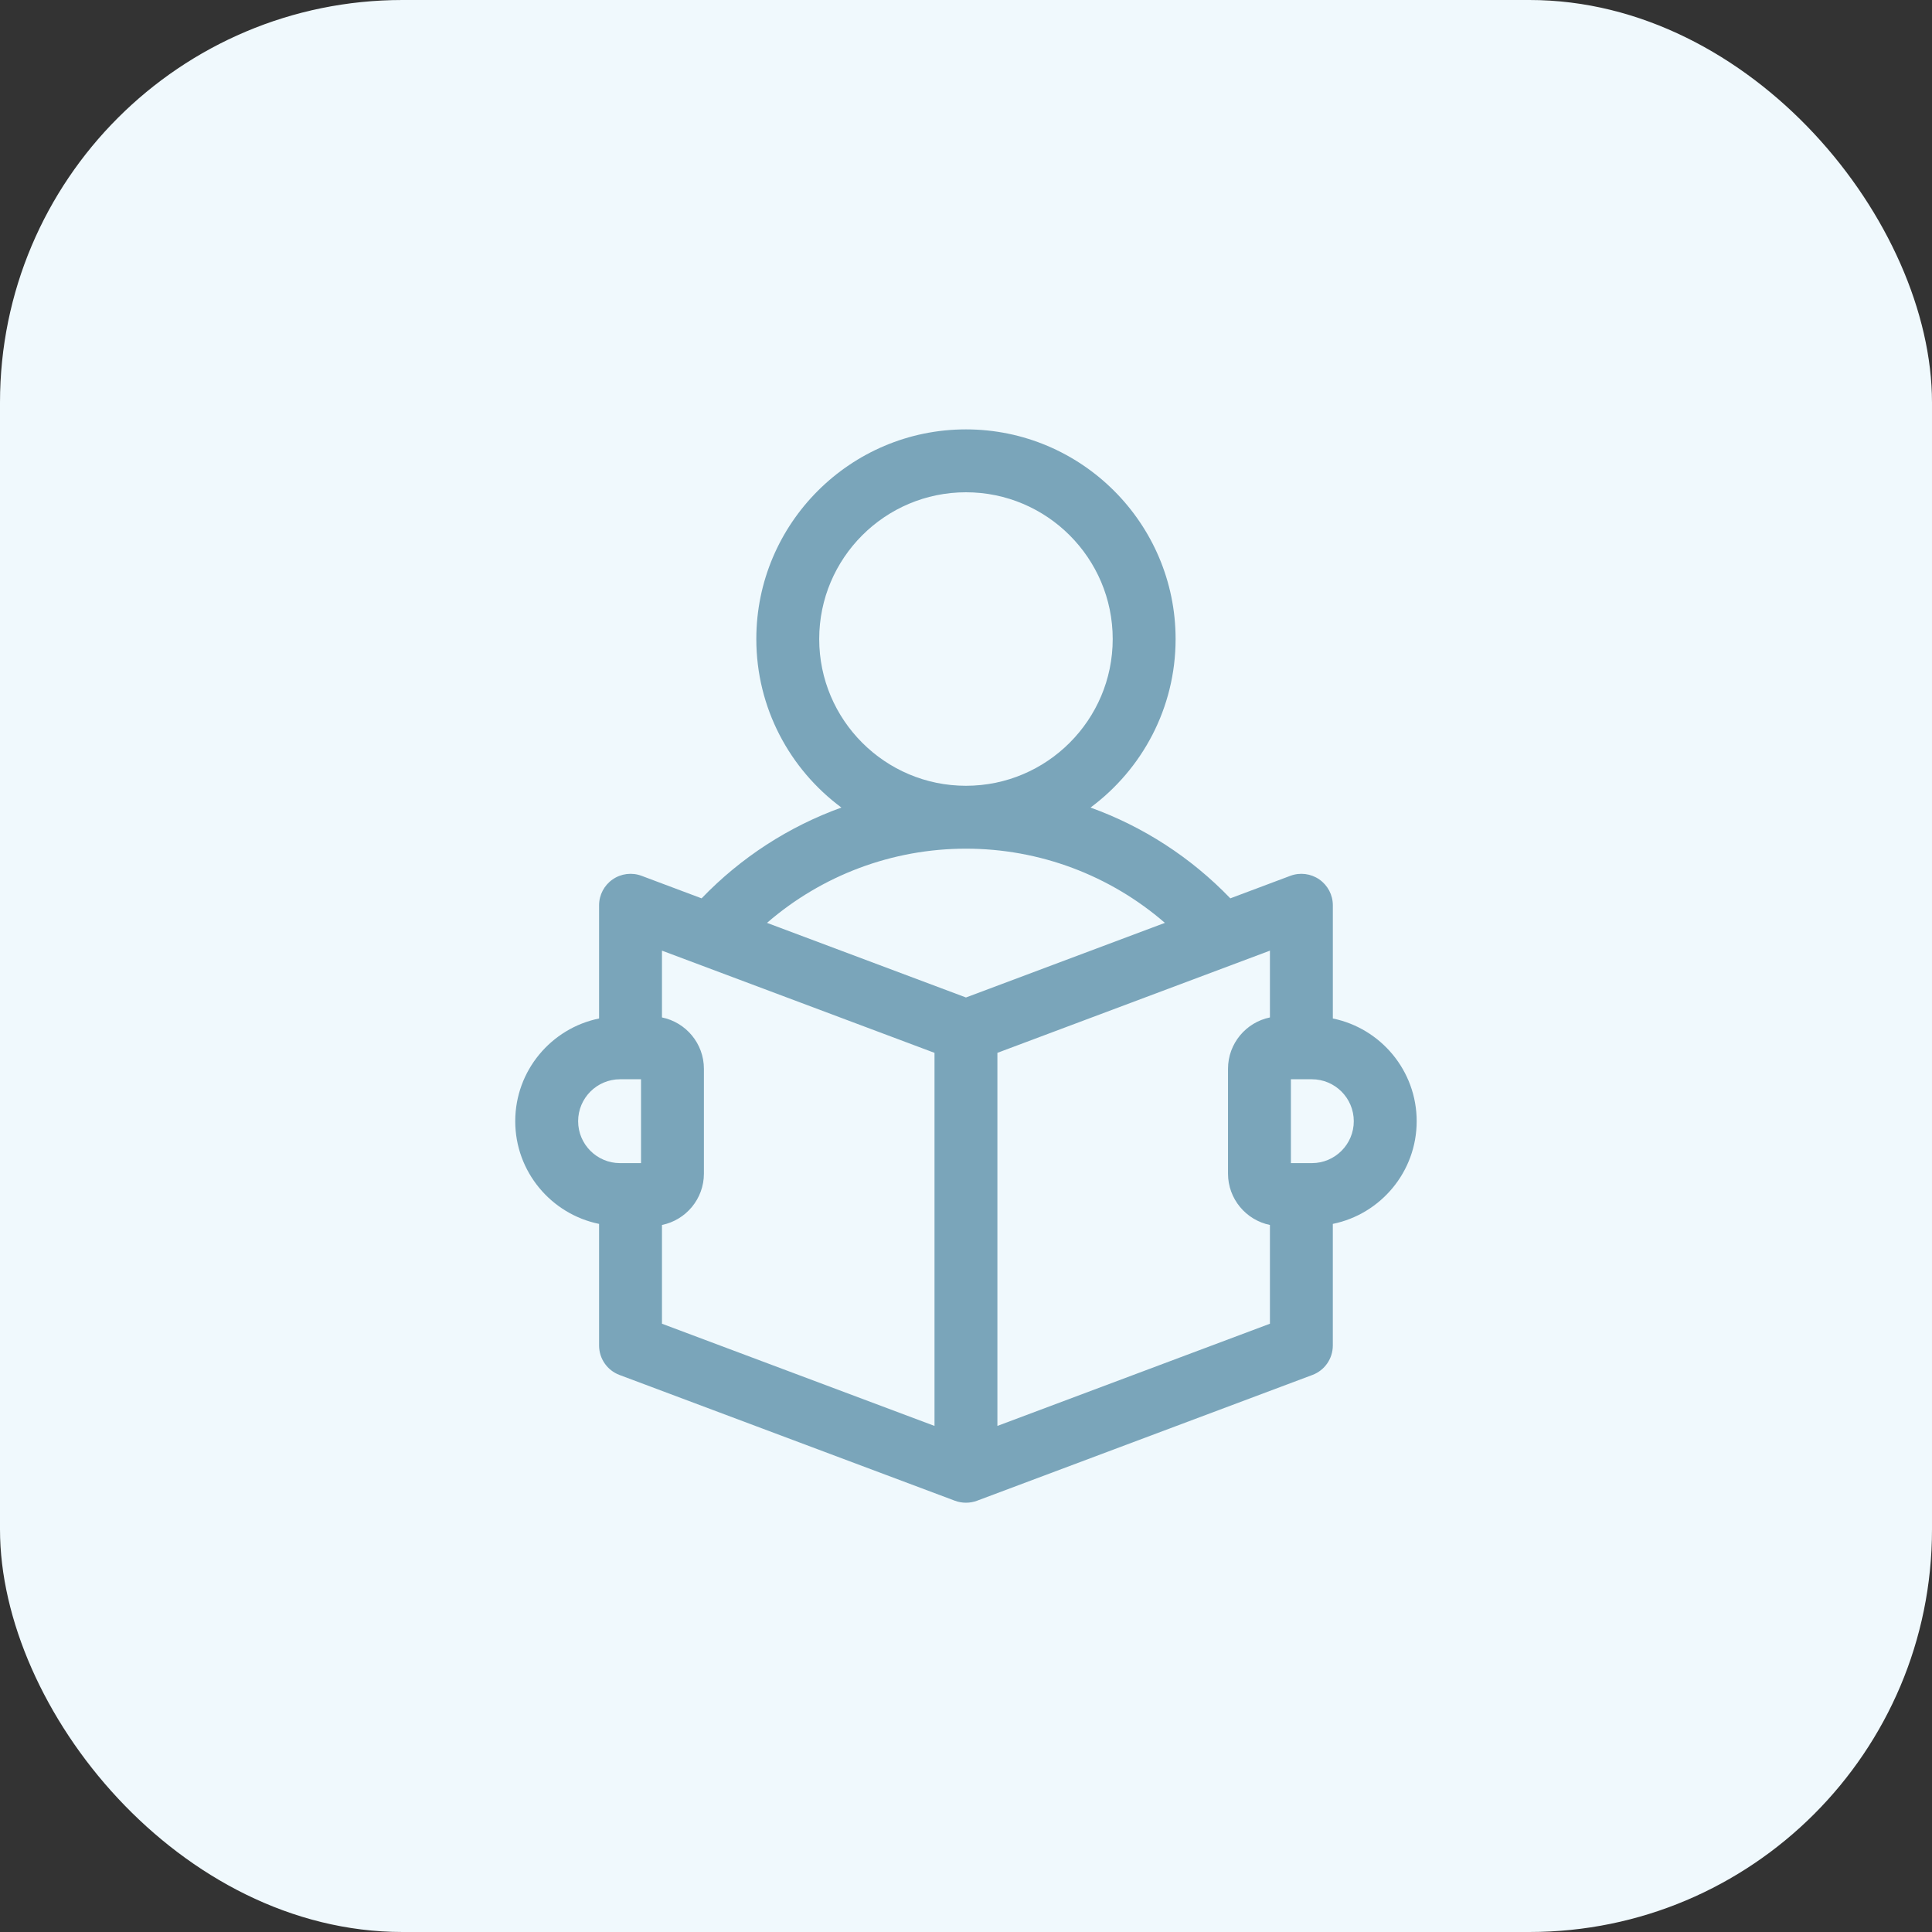
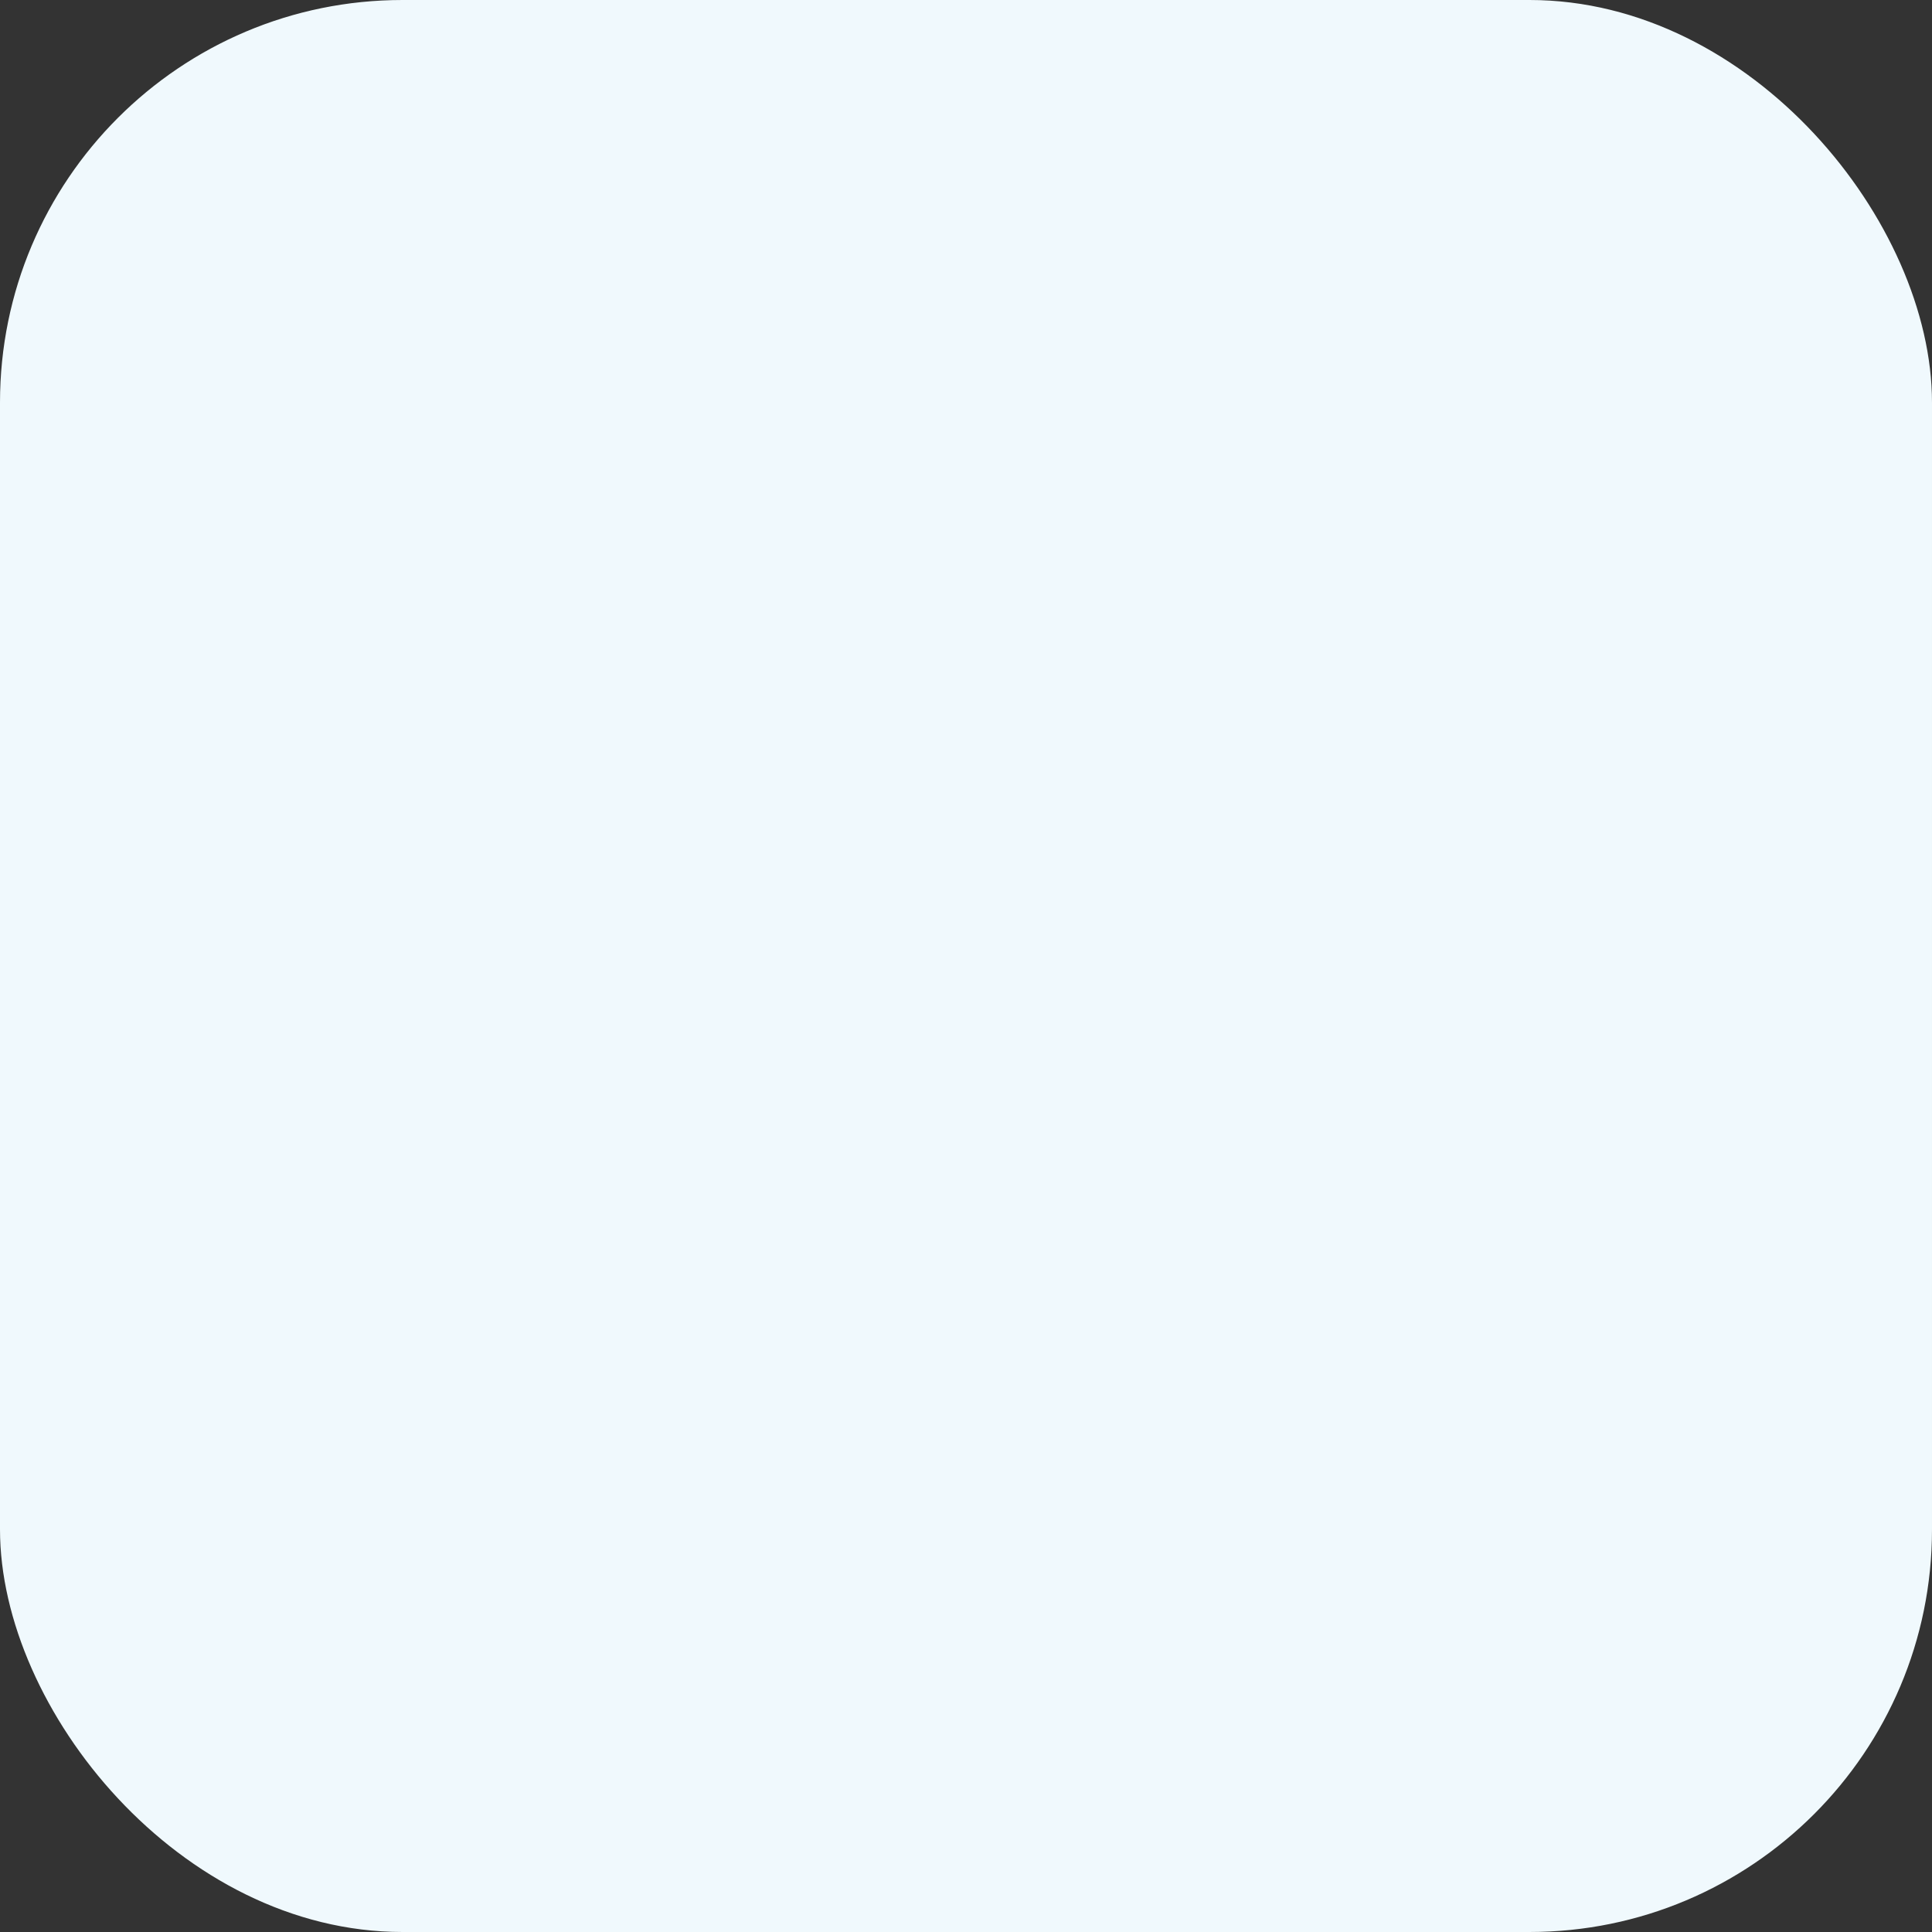
<svg xmlns="http://www.w3.org/2000/svg" width="96" height="96" viewBox="0 0 96 96" fill="none">
  <rect x="0" y="0" width="96" height="96" fill="#333333" stroke="none" />
  <rect width="96" height="96" rx="20" fill="#F0F9FD" />
-   <path d="M70.394 55.712C70.394 53.196 68.602 51.092 66.228 50.608V44.982C66.228 44.47 65.976 43.99 65.555 43.698C65.134 43.406 64.596 43.339 64.116 43.519L61.134 44.638C59.176 42.602 56.795 41.068 54.187 40.127C56.75 38.227 58.415 35.181 58.415 31.753C58.415 26.009 53.742 21.336 47.998 21.336C42.254 21.336 37.581 26.009 37.581 31.753C37.581 35.181 39.246 38.227 41.809 40.127C39.2 41.068 36.82 42.602 34.862 44.638L31.88 43.519C31.4 43.339 30.862 43.406 30.441 43.698C30.02 43.99 29.768 44.47 29.768 44.982V50.608C27.394 51.092 25.602 53.196 25.602 55.712C25.602 58.227 27.394 60.331 29.768 60.815V66.858C29.768 67.509 30.172 68.092 30.782 68.321L47.449 74.571C47.801 74.702 48.195 74.702 48.547 74.571L65.213 68.321C65.823 68.092 66.227 67.509 66.227 66.858V60.815C68.602 60.331 70.394 58.227 70.394 55.712ZM40.706 31.753C40.706 27.732 43.977 24.461 47.998 24.461C52.019 24.461 55.29 27.732 55.29 31.753C55.29 35.774 52.019 39.045 47.998 39.045C43.977 39.045 40.706 35.774 40.706 31.753ZM47.998 42.17C51.659 42.17 55.155 43.493 57.883 45.857L47.998 49.564L38.112 45.857C40.841 43.493 44.337 42.17 47.998 42.17ZM28.727 55.712C28.727 54.563 29.661 53.628 30.81 53.628H31.852V57.795H30.81C29.661 57.795 28.727 56.861 28.727 55.712ZM32.893 60.868C34.081 60.626 34.977 59.574 34.977 58.316V53.108C34.977 51.85 34.081 50.798 32.893 50.556V47.237L46.435 52.315V70.853L32.893 65.775V60.868ZM49.56 70.853V52.315L63.102 47.237V50.556C61.915 50.798 61.019 51.85 61.019 53.108V58.316C61.019 59.574 61.915 60.626 63.102 60.868V65.775L49.56 70.853ZM65.186 57.795H64.144V53.628H65.186C66.335 53.628 67.269 54.563 67.269 55.712C67.269 56.861 66.335 57.795 65.186 57.795Z" fill="#7AA5BA" />
</svg>